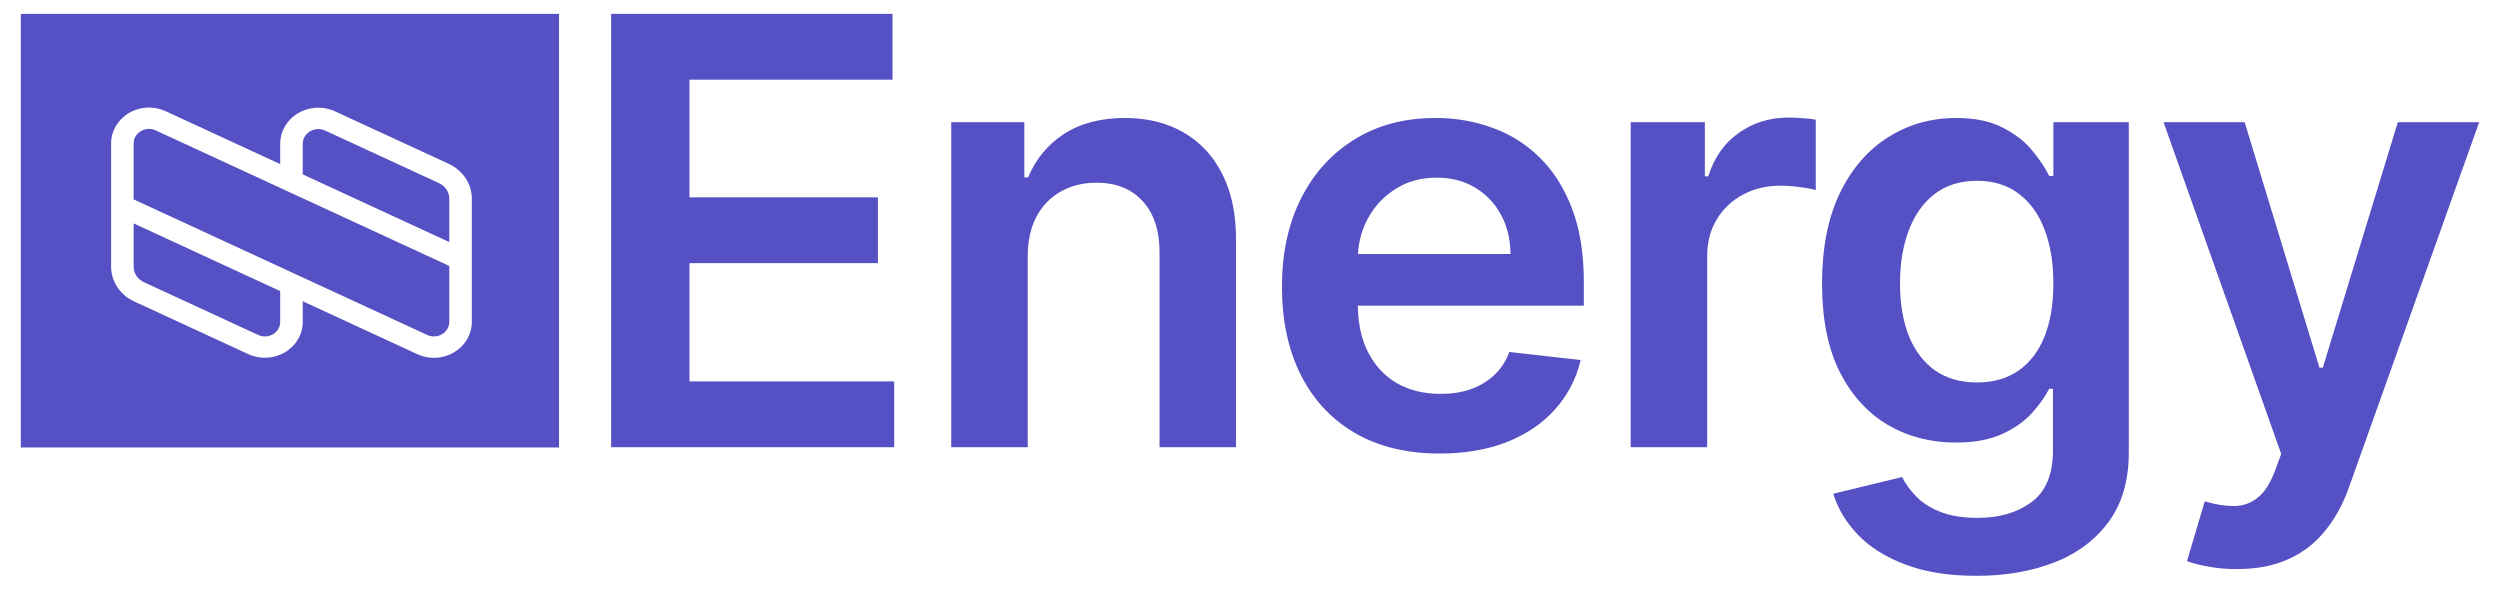
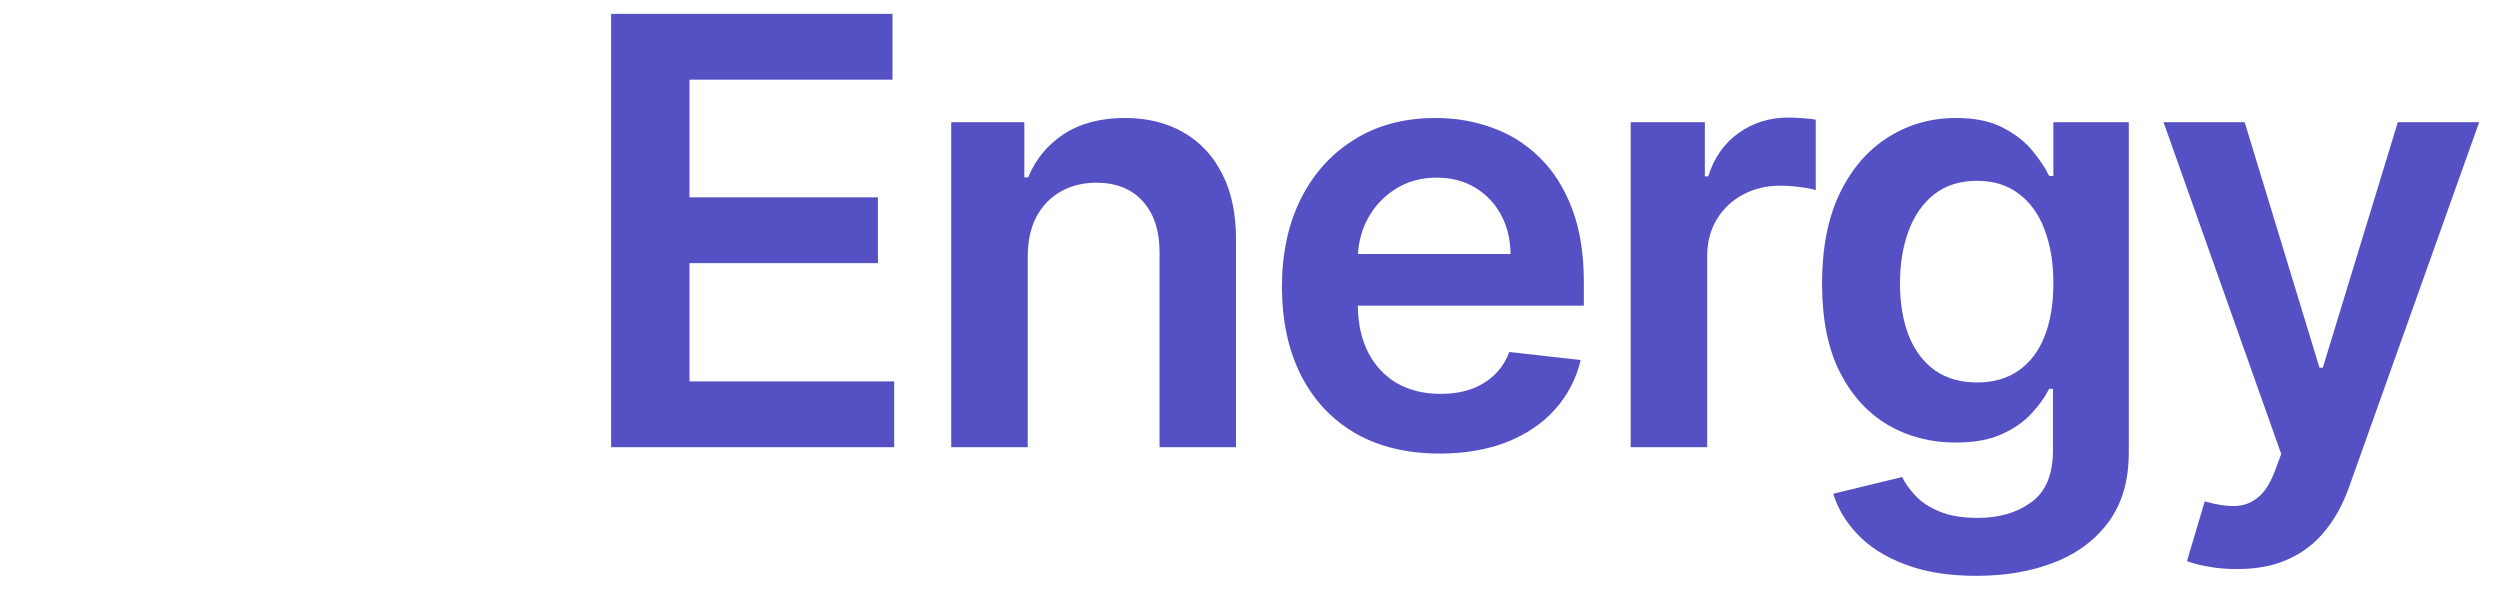
<svg xmlns="http://www.w3.org/2000/svg" viewBox="0 0 127.18 30" width="127.18" height="30" fill="none">
  <defs>
    <clipPath id="clipPath_6">
-       <rect width="27.379" height="22.059" x="1.06" y="0.706" fill="rgb(255,255,255)" />
-     </clipPath>
+       </clipPath>
  </defs>
-   <rect id="NAUKA.Energy" width="127.18" height="30" x="0" y="0" fill="rgb(255,255,255)" fill-opacity="0" />
  <g id="Logo">
-     <rect id="Logo" width="27.379" height="22.059" x="1.06" y="0.706" fill="rgb(255,255,255)" fill-opacity="0" />
-     <path id="Logo" d="M1.06 0.706L28.439 0.706L28.439 22.765L1.06 22.765L1.06 0.706ZM22.842 8.342L17.045 5.665C16.44 5.385 15.737 5.42 15.166 5.759C14.595 6.098 14.254 6.681 14.254 7.32L14.254 8.348L8.427 5.657C7.824 5.379 7.126 5.414 6.559 5.75C5.991 6.087 5.652 6.667 5.652 7.302L5.652 13.569C5.652 14.312 6.108 15.004 6.813 15.329L12.632 18.016C13.225 18.29 13.936 18.255 14.496 17.923C15.063 17.587 15.401 17.008 15.401 16.374L15.401 15.325L21.228 18.017C21.496 18.14 21.781 18.203 22.075 18.203C22.435 18.203 22.788 18.106 23.096 17.923C23.664 17.587 24.003 17.007 24.003 16.372L24.003 10.102C24.003 9.359 23.547 8.668 22.842 8.342ZM7.924 6.635L22.856 13.53L22.856 16.371C22.856 16.633 22.722 16.862 22.489 17.001C22.255 17.14 21.979 17.153 21.731 17.039L6.798 10.143L6.798 7.302C6.798 7.041 6.933 6.812 7.166 6.673C7.4 6.534 7.676 6.52 7.924 6.635ZM22.34 9.32L16.543 6.643C16.292 6.526 16.012 6.54 15.774 6.681C15.537 6.822 15.401 7.055 15.401 7.32L15.401 8.872L22.856 12.315L22.856 10.102C22.856 9.772 22.654 9.464 22.34 9.32ZM14.254 16.374L14.254 14.809L6.799 11.366L6.799 13.569C6.799 13.9 7.001 14.207 7.315 14.352L13.133 17.039C13.38 17.153 13.655 17.139 13.888 17.001C14.12 16.863 14.254 16.634 14.254 16.374Z" fill="rgb(85,80,195)" fill-rule="evenodd" />
-   </g>
+     </g>
  <path id="Energy" d="M31.088 22.75L31.088 0.706L45.403 0.706L45.403 4.053L35.075 4.053L35.075 10.038L44.662 10.038L44.662 13.385L35.075 13.385L35.075 19.402L45.489 19.402L45.489 22.75L31.088 22.75ZM82.957 6.217L82.957 22.75L86.847 22.75L86.847 13.03Q86.847 12.097 87.226 11.357L87.226 11.357Q87.275 11.261 87.331 11.168C87.653 10.63 88.094 10.21 88.653 9.909C89.219 9.6 89.856 9.446 90.566 9.446C90.895 9.446 91.236 9.471 91.587 9.521C91.945 9.564 92.207 9.615 92.371 9.672L92.371 6.088C92.192 6.052 91.966 6.027 91.694 6.012C91.429 5.991 91.189 5.98 90.974 5.98C90.028 5.98 89.187 6.242 88.449 6.766C87.718 7.282 87.202 8.018 86.901 8.972L86.729 8.972L86.729 6.217L82.957 6.217ZM52.282 22.75L52.282 13.062Q52.282 11.868 52.722 11.028C53.023 10.468 53.435 10.041 53.958 9.747Q54.034 9.704 54.112 9.665L54.115 9.663Q54.853 9.295 55.775 9.295C56.778 9.295 57.562 9.607 58.128 10.232Q58.172 10.279 58.213 10.329Q58.988 11.252 58.988 12.826L58.988 22.75L62.878 22.75L62.878 12.223C62.886 10.903 62.653 9.78 62.18 8.854C61.714 7.928 61.055 7.221 60.202 6.733Q58.934 6.002 57.225 6.002C55.993 6.002 54.958 6.274 54.12 6.82Q53.52 7.213 53.077 7.739L53.076 7.739L53.076 7.74L53.076 7.74L53.076 7.74Q52.599 8.306 52.303 9.026L52.11 9.026L52.11 6.217L48.391 6.217L48.391 22.75L52.282 22.75ZM73.233 23.073C71.578 23.073 70.149 22.728 68.945 22.039Q68.209 21.611 67.611 21.037L67.61 21.036L67.61 21.036Q66.753 20.212 66.183 19.09Q65.216 17.174 65.216 14.58Q65.216 12.029 66.183 10.102C66.835 8.811 67.745 7.806 68.913 7.089Q69.035 7.013 69.161 6.942Q70.83 6.002 73.029 6.002C74.046 6.002 75.007 6.167 75.909 6.497Q76.53 6.717 77.085 7.049L77.086 7.05Q77.749 7.447 78.317 8.004Q79.37 9.026 79.972 10.608C80.373 11.656 80.573 12.905 80.573 14.354L80.573 15.549L69.075 15.549C69.086 16.469 69.262 17.262 69.601 17.928C69.952 18.609 70.443 19.133 71.073 19.499C71.704 19.858 72.442 20.037 73.287 20.037C73.853 20.037 74.365 19.958 74.824 19.8C75.282 19.636 75.68 19.395 76.017 19.079C76.353 18.764 76.608 18.372 76.78 17.906L80.412 18.315C80.183 19.277 79.746 20.116 79.101 20.834C78.463 21.544 77.647 22.097 76.651 22.491C75.655 22.879 74.516 23.073 73.233 23.073ZM100.547 29.294C99.15 29.294 97.95 29.104 96.947 28.724C95.944 28.35 95.138 27.848 94.529 27.217C93.92 26.585 93.497 25.886 93.261 25.118L96.764 24.267C96.922 24.59 97.151 24.91 97.452 25.225C97.753 25.548 98.158 25.814 98.667 26.022C99.182 26.237 99.831 26.345 100.612 26.345Q102.21 26.345 103.277 25.592L103.286 25.586Q103.319 25.562 103.352 25.538C104.076 25.006 104.438 24.131 104.438 22.911L104.438 19.779L104.244 19.779C104.044 20.181 103.75 20.593 103.363 21.017C102.983 21.44 102.478 21.795 101.848 22.082C101.224 22.369 100.44 22.513 99.494 22.513Q98.105 22.513 96.905 22.037L96.905 22.037Q96.462 21.86 96.044 21.62C95.02 21.017 94.203 20.12 93.594 18.929C92.992 17.73 92.691 16.231 92.691 14.43C92.691 12.614 92.992 11.082 93.594 9.833C94.203 8.578 95.023 7.627 96.055 6.981Q96.64 6.611 97.276 6.38L97.277 6.38Q98.322 6.002 99.505 6.002C100.472 6.002 101.267 6.167 101.891 6.497C102.521 6.82 103.023 7.211 103.395 7.67Q103.954 8.348 104.244 8.951L104.459 8.951L104.459 6.217L108.296 6.217L108.296 23.019C108.296 24.433 107.959 25.602 107.286 26.528Q107.07 26.825 106.82 27.089L106.82 27.09Q105.901 28.064 104.524 28.605C103.356 29.064 102.03 29.294 100.547 29.294ZM112.321 28.82C112.772 28.907 113.263 28.95 113.793 28.95Q115.319 28.95 116.416 28.444C117.153 28.114 117.777 27.633 118.285 27.001C118.794 26.377 119.203 25.627 119.511 24.752L126.12 6.217L121.982 6.217L118.167 18.703L117.995 18.703L114.191 6.217L110.064 6.217L116.05 23.094L115.717 23.988C115.481 24.612 115.19 25.057 114.846 25.322C114.51 25.595 114.119 25.735 113.675 25.742Q113.009 25.753 112.16 25.505L111.257 28.541C111.522 28.648 111.877 28.741 112.321 28.82ZM69.579 11.125C69.285 11.676 69.12 12.275 69.082 12.922L76.844 12.922C76.837 12.176 76.676 11.512 76.361 10.931C76.045 10.343 75.605 9.88 75.039 9.543C74.48 9.206 73.828 9.037 73.083 9.037C72.288 9.037 71.589 9.231 70.987 9.618C70.385 9.998 69.916 10.501 69.579 11.125ZM100.58 19.456C101.403 19.456 102.106 19.255 102.686 18.853C103.266 18.451 103.707 17.874 104.008 17.12C104.309 16.367 104.459 15.463 104.459 14.408C104.459 13.367 104.309 12.456 104.008 11.674C103.714 10.892 103.277 10.286 102.697 9.855C102.124 9.417 101.418 9.198 100.58 9.198C99.713 9.198 98.989 9.424 98.409 9.876C97.828 10.329 97.391 10.949 97.097 11.739C96.804 12.521 96.657 13.411 96.657 14.408C96.657 15.42 96.804 16.306 97.097 17.067Q97.495 18.061 98.217 18.672Q98.315 18.756 98.419 18.832C99.007 19.248 99.727 19.456 100.58 19.456Z" fill="rgb(85,80,195)" fill-rule="evenodd" />
</svg>